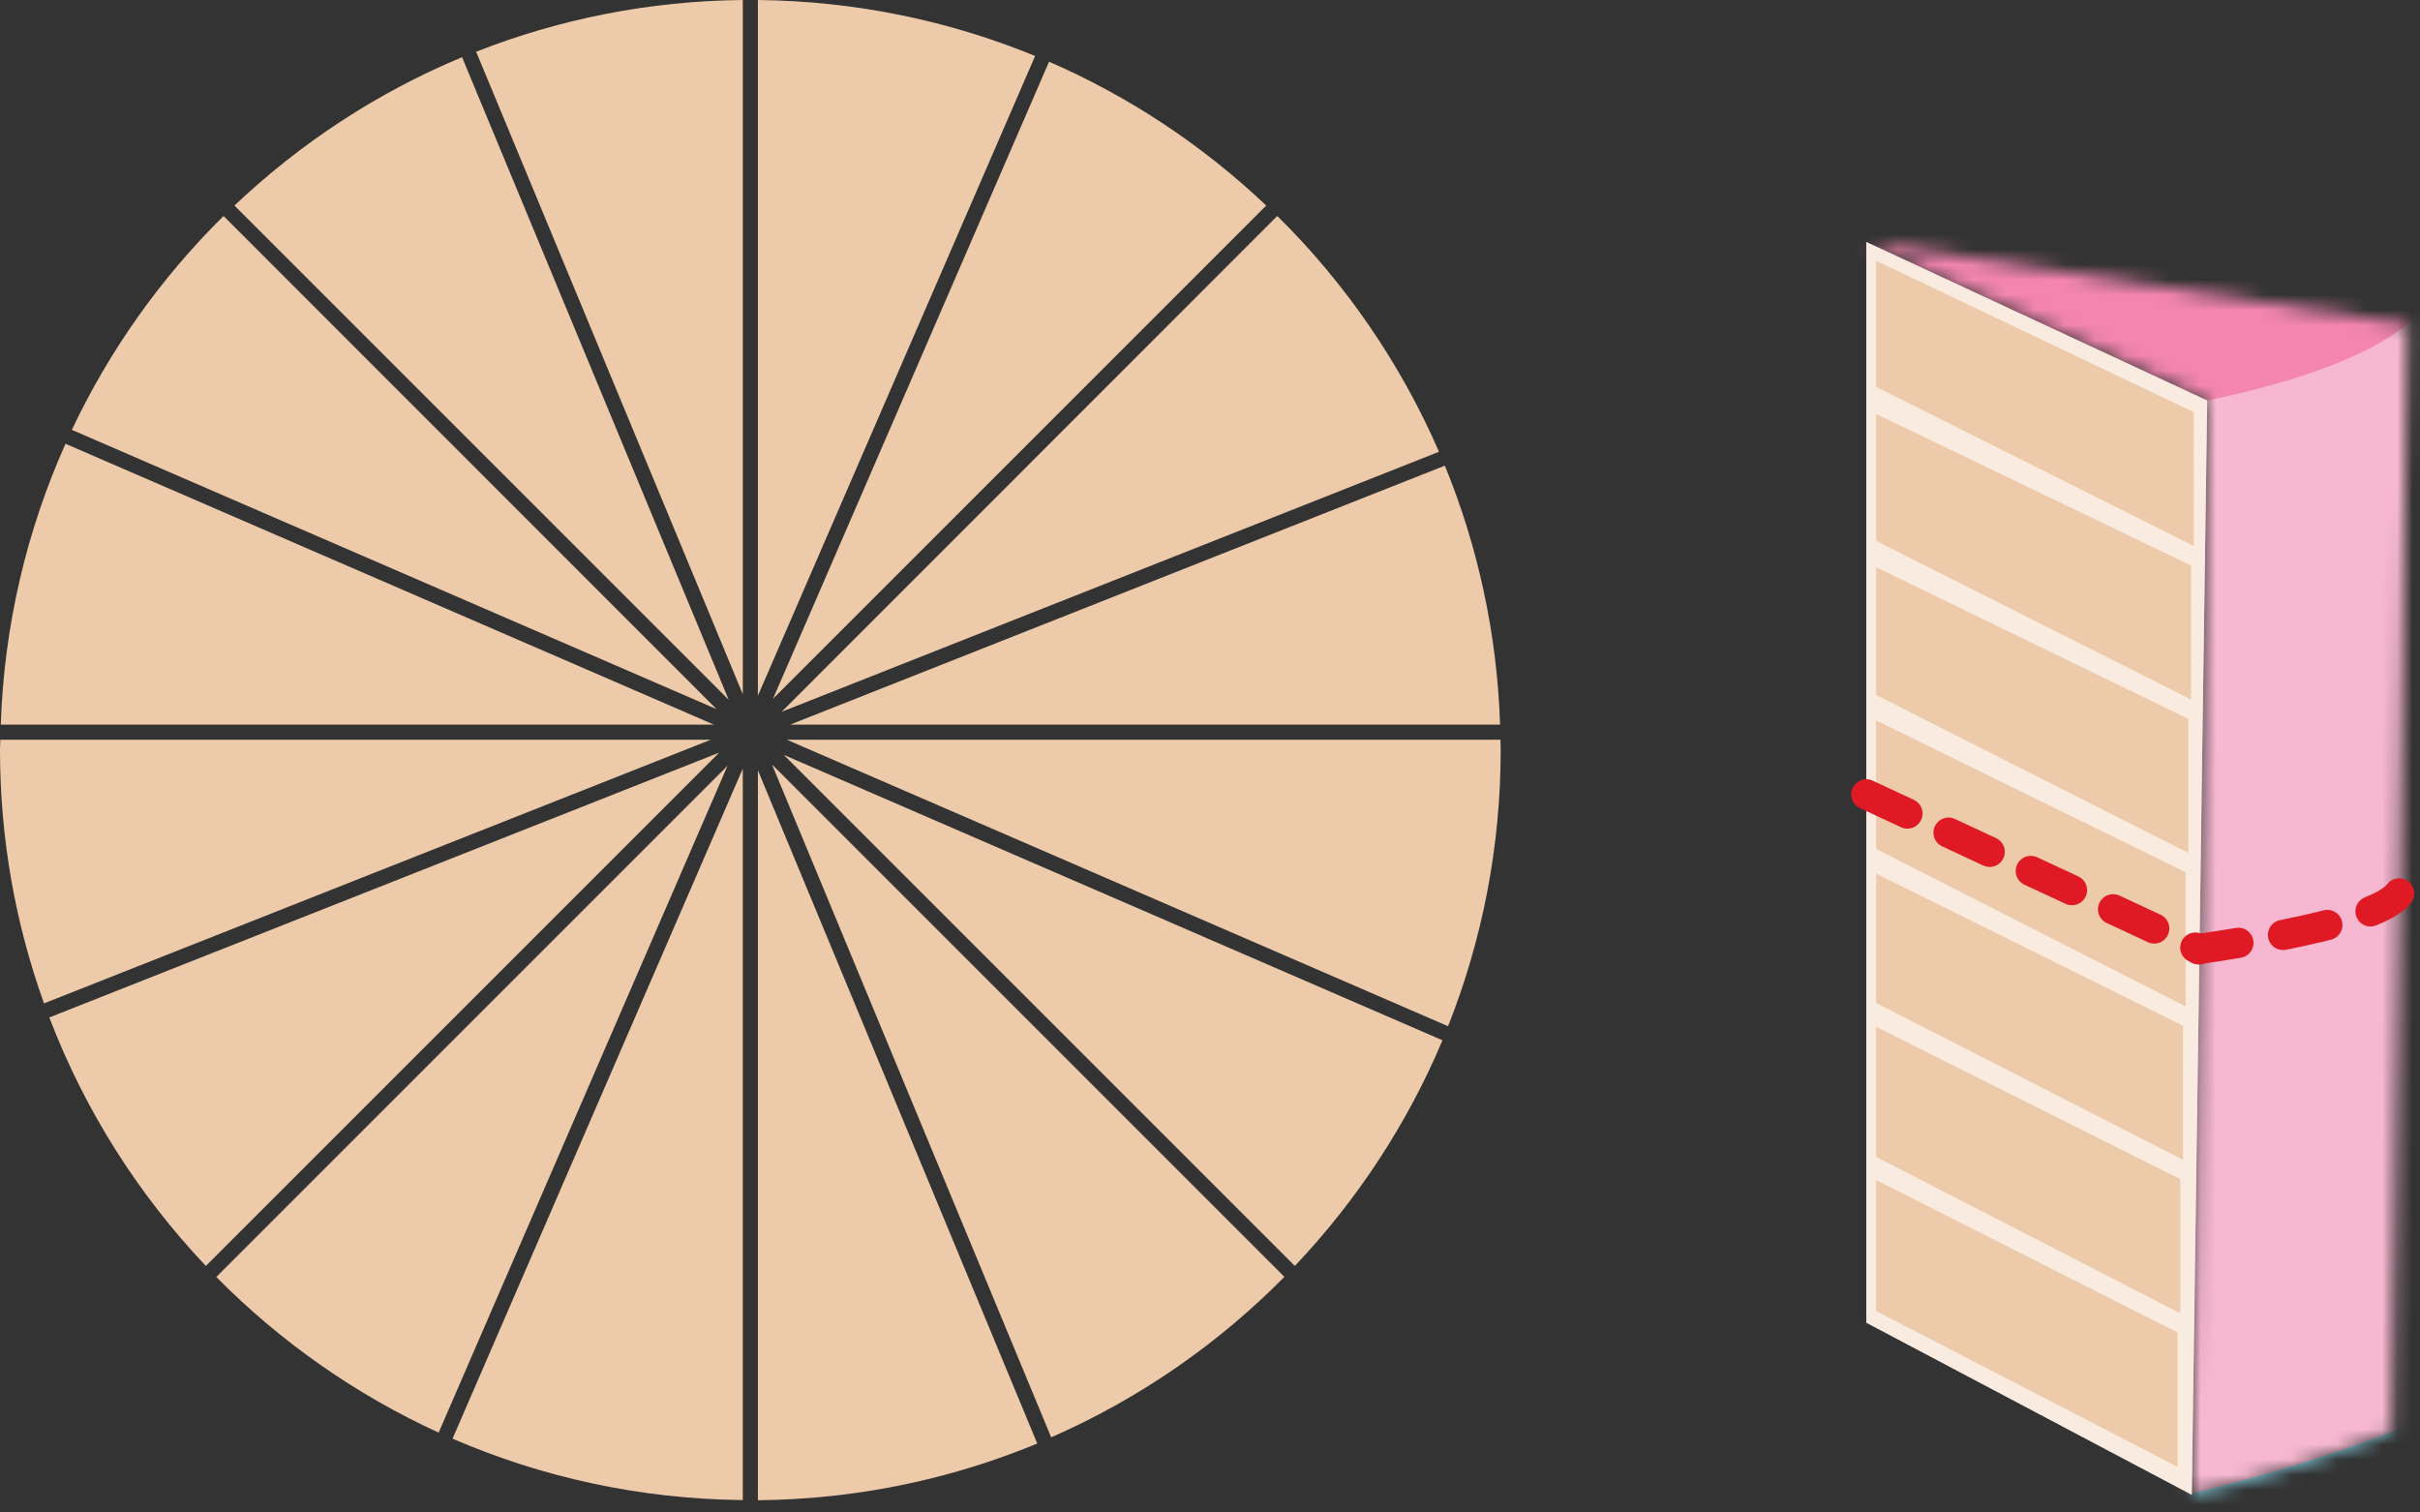
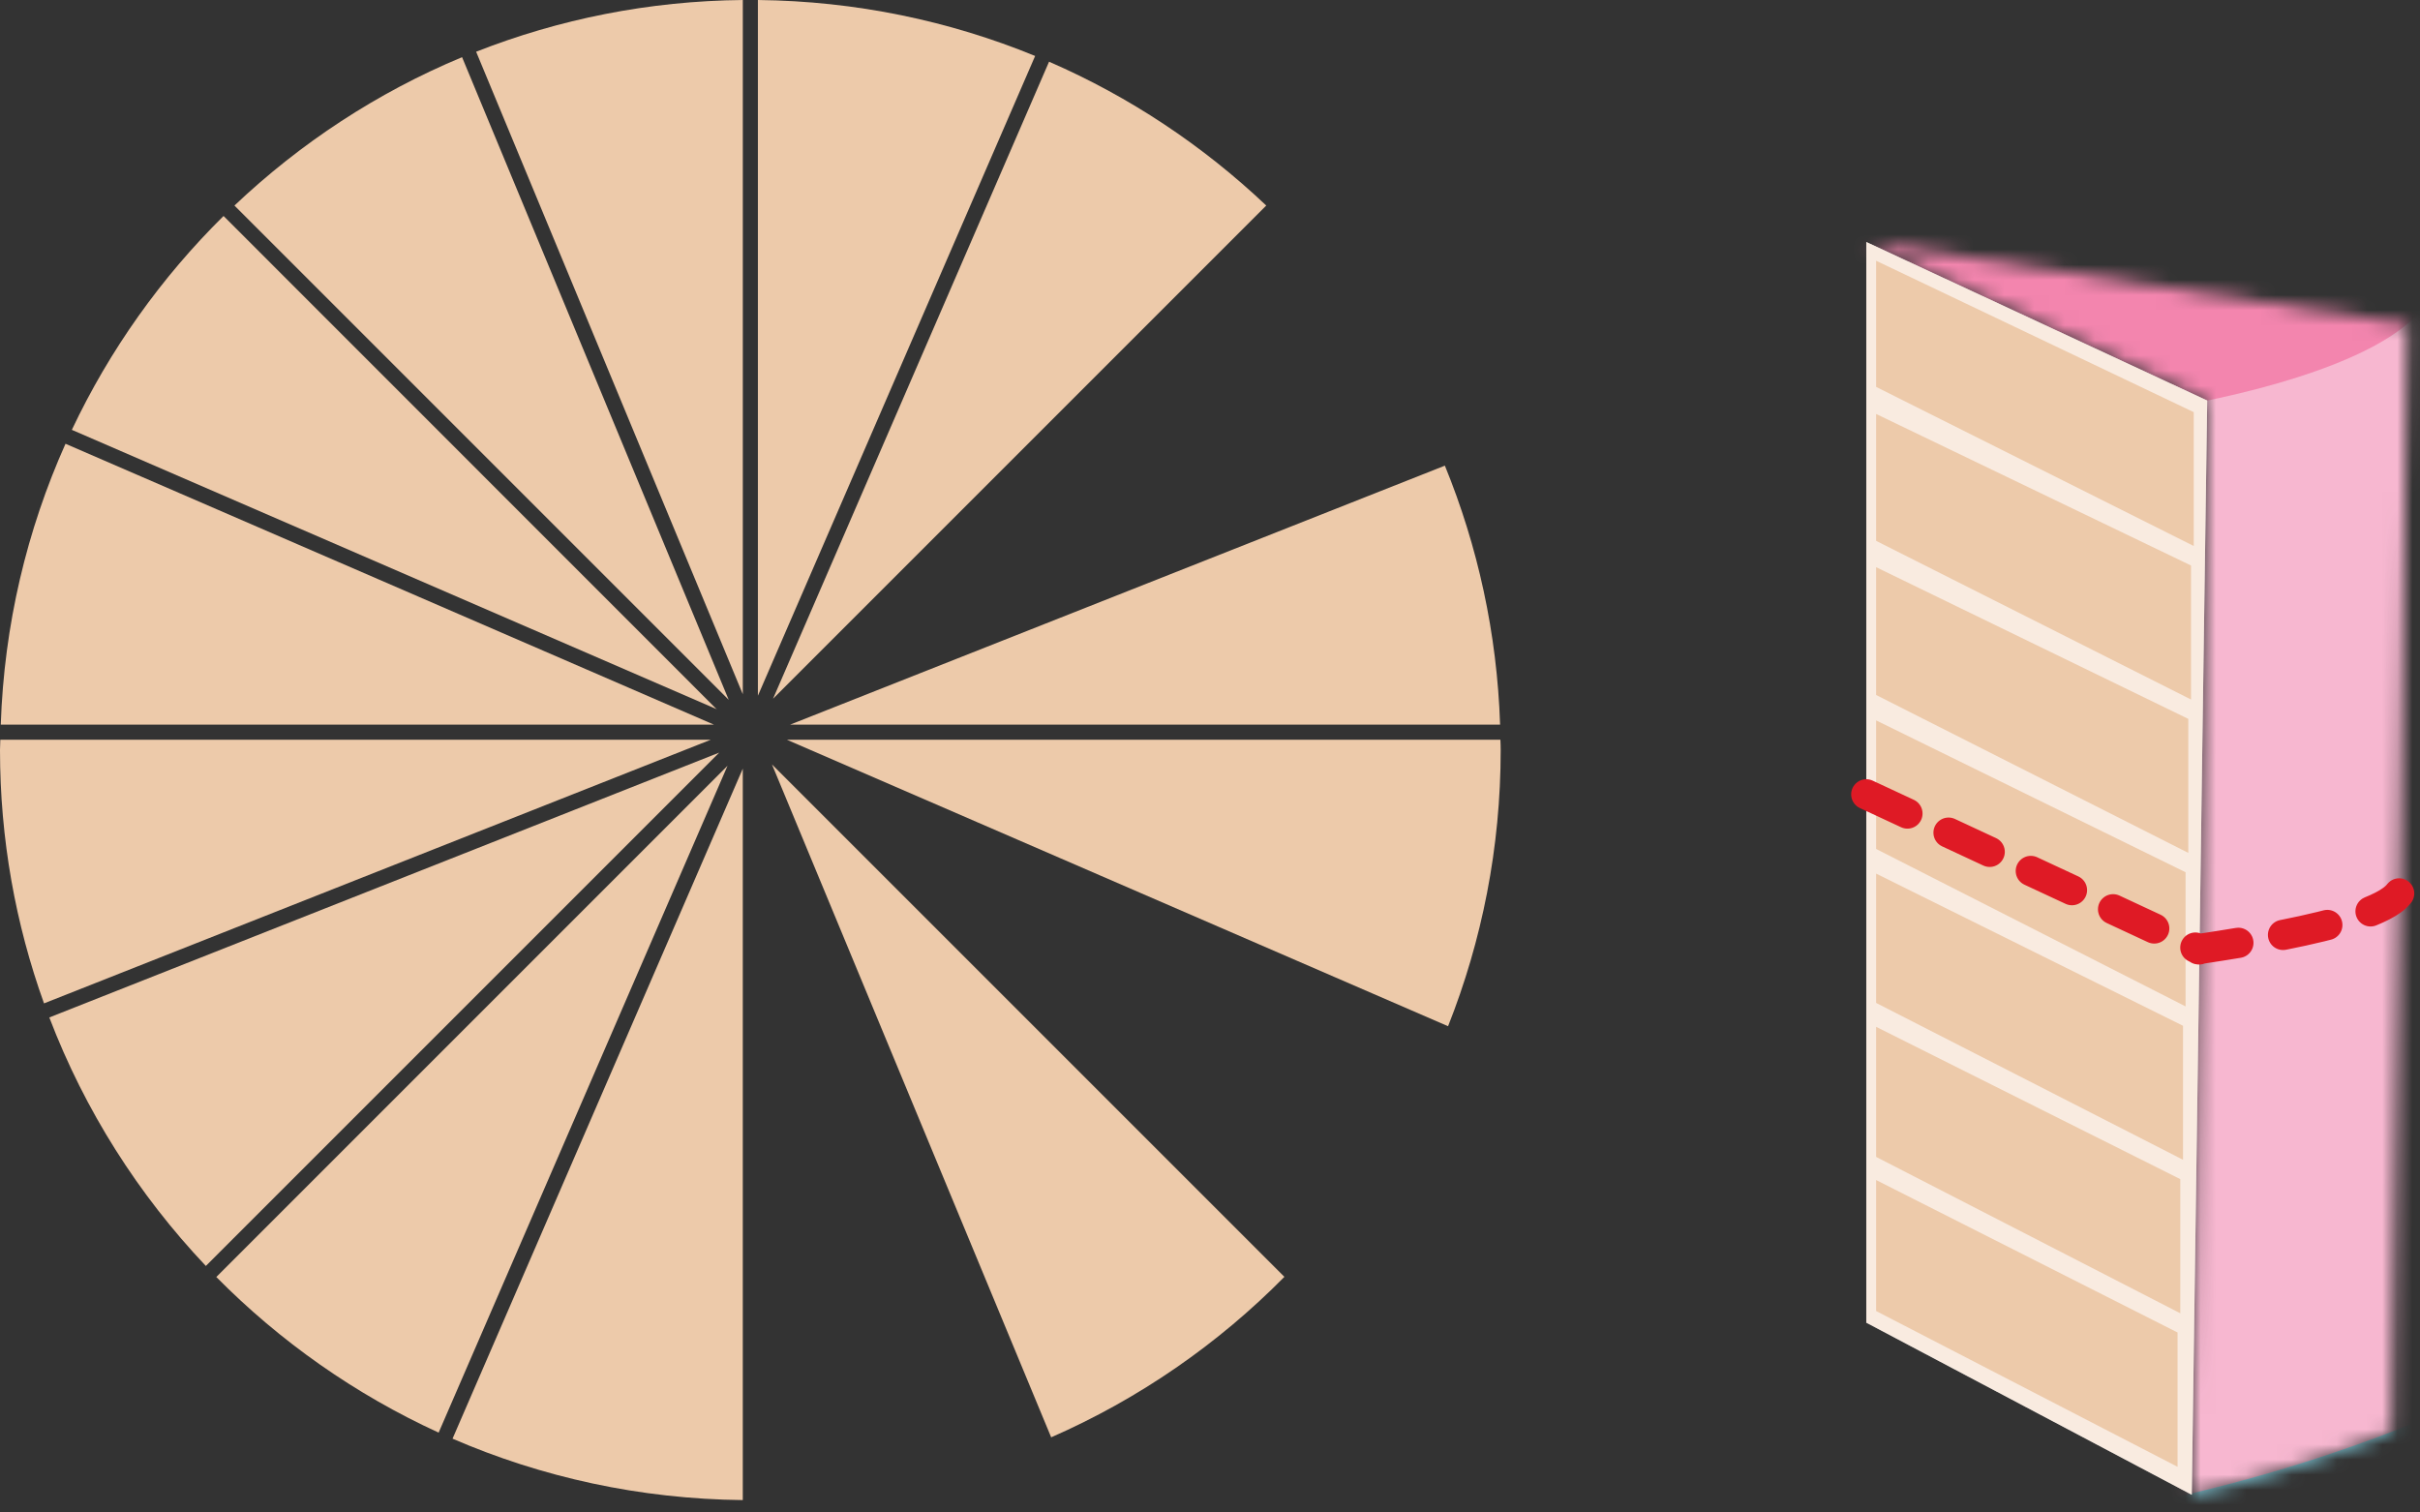
<svg xmlns="http://www.w3.org/2000/svg" fill="none" viewBox="0 0 160 100" height="100" width="160">
  <rect x="0" y="0" width="160" height="100" fill="#333333" stroke="none" />
  <path fill="#EDCAAA" d="M50.109 0V46L68.439 3.7C62.779 1.38 56.599 0.07 50.109 0Z" />
  <path fill="#EDCAAA" d="M49.11 99.18V50.82L29.92 95.12C35.81 97.67 42.3 99.11 49.11 99.18Z" />
-   <path fill="#EDCAAA" d="M50.109 50.92V99.19C56.649 99.13 62.879 97.8 68.579 95.44L50.109 50.93V50.92Z" />
  <path fill="#EDCAAA" d="M30.55 3.78C24.93 6.12 19.85 9.47 15.5 13.59L48.18 46.27L30.55 3.78Z" />
  <path fill="#EDCAAA" d="M47.4 46.91L14.78 14.28C10.66 18.35 7.25 23.13 4.75 28.42L47.41 46.9L47.4 46.91Z" />
-   <path fill="#EDCAAA" d="M47.201 47.91L4.331 29.34C1.781 35.04 0.271 41.31 0.051 47.91H47.201Z" />
+   <path fill="#EDCAAA" d="M47.201 47.91L4.331 29.34C1.781 35.04 0.271 41.31 0.051 47.91Z" />
  <path fill="#EDCAAA" d="M13.61 83.7L47.55 49.76L3.26 67.27C5.61 73.43 9.16 79 13.61 83.7Z" />
  <path fill="#EDCAAA" d="M49.111 0C42.891 0.06 36.95 1.27 31.48 3.42L49.111 45.9V0Z" />
  <path fill="#EDCAAA" d="M51.039 50.54L69.499 95.03C75.299 92.49 80.529 88.87 84.919 84.42L51.039 50.54Z" />
  <path fill="#EDCAAA" d="M69.359 4.08L51.109 46.2L83.719 13.59C79.549 9.64 74.699 6.4 69.359 4.08Z" />
  <path fill="#EDCAAA" d="M48.111 50.62L14.301 84.43C18.511 88.69 23.481 92.19 29.001 94.72L48.101 50.63L48.111 50.62Z" />
  <path fill="#EDCAAA" d="M52.029 48.91L95.74 67.85C97.98 62.2 99.219 56.04 99.219 49.59C99.219 49.36 99.21 49.14 99.2 48.91H52.02H52.029Z" />
-   <path fill="#EDCAAA" d="M51.82 49.91L85.61 83.7C89.7 79.38 93.03 74.34 95.37 68.78L51.82 49.91Z" />
  <path fill="#EDCAAA" d="M46.99 48.91H0.02C0.02 49.14 0 49.36 0 49.59C0 55.47 1.03 61.11 2.91 66.34L46.99 48.91Z" />
-   <path fill="#EDCAAA" d="M84.45 14.28L51.68 47.06L95.14 29.87C92.59 24 88.94 18.71 84.45 14.28Z" />
  <path fill="#EDCAAA" d="M95.52 30.79L52.24 47.91H99.18C98.98 41.87 97.7 36.1 95.53 30.79H95.52Z" />
  <mask height="83" width="37" y="16" x="123" maskUnits="userSpaceOnUse" style="mask-type:luminance" id="mask0_339_14">
    <path fill="white" d="M159.16 21.42L123.4 16L145.93 26.48L144.92 98.83C147.37 98.26 149.99 97.55 152.75 96.64C154.66 96.01 156.46 95.34 158.15 94.66L159.16 21.42Z" />
  </mask>
  <g mask="url(#mask0_339_14)">
    <path fill="#83D2E4" d="M123.021 103.95C123.021 103.95 168.231 103.54 171.241 95.29C173.911 87.98 140.831 82.34 124.561 82.76C107.921 83.19 73.321 83.16 71.071 93.03C68.811 102.9 123.021 103.94 123.021 103.94V103.95Z" />
    <path fill="#F7B7D0" d="M160.901 93.07C160.891 93.37 160.701 93.64 160.421 93.76C152.221 97.12 138.151 101.67 120.231 101.5C103.291 101.35 89.951 97.05 81.921 93.76C81.641 93.64 81.451 93.38 81.441 93.07C80.931 80.18 80.671 66.79 80.711 52.95C80.751 40.94 81.011 29.28 81.461 17.99C88.121 14.36 103.101 7.37 123.201 7.86C141.011 8.3 154.301 14.39 160.881 17.98C159.341 32.59 161.601 44.03 161.631 52.19C161.681 66.3 161.421 79.94 160.901 93.07Z" />
    <path fill="#F0598F" d="M121.251 28.75C143.182 28.75 160.961 24.071 160.961 18.3C160.961 12.529 143.182 7.85 121.251 7.85C99.32 7.85 81.541 12.529 81.541 18.3C81.541 24.071 99.32 28.75 121.251 28.75Z" opacity="0.53" />
  </g>
  <path fill="white" d="M123.391 16V87.45L144.911 98.83L145.931 26.48L123.391 16Z" />
  <path fill="#F4D9C2" d="M123.391 16V87.45L144.911 98.83L145.931 26.48L123.391 16Z" opacity="0.5" />
  <path fill="#EDCAAA" d="M124.041 17.24V25.58L145.041 36.1V27.25L124.041 17.24Z" />
  <path fill="#EDCAAA" d="M124.041 27.37V35.76L144.861 46.25V37.39L124.041 27.37Z" />
  <path fill="#EDCAAA" d="M124.041 37.5V45.95L144.681 56.39V47.53L124.041 37.5Z" />
  <path fill="#EDCAAA" d="M124.041 47.63V56.13L144.501 66.54V57.67L124.041 47.63Z" />
  <path fill="#EDCAAA" d="M124.041 57.76V66.31L144.331 76.68V67.82L124.041 57.76Z" />
  <path fill="#EDCAAA" d="M124.041 67.89V76.49L144.151 86.83V77.96L124.041 67.89Z" />
  <path fill="#EDCAAA" d="M124.041 78.02V86.68L143.971 96.98V88.1L124.041 78.02Z" />
  <path stroke-dasharray="3 3" stroke-linejoin="round" stroke-linecap="round" stroke-width="2" stroke="#DF1A25" d="M123.391 52.52L145.401 62.77C144.491 62.78 156.891 61.4 158.621 59.07" />
</svg>